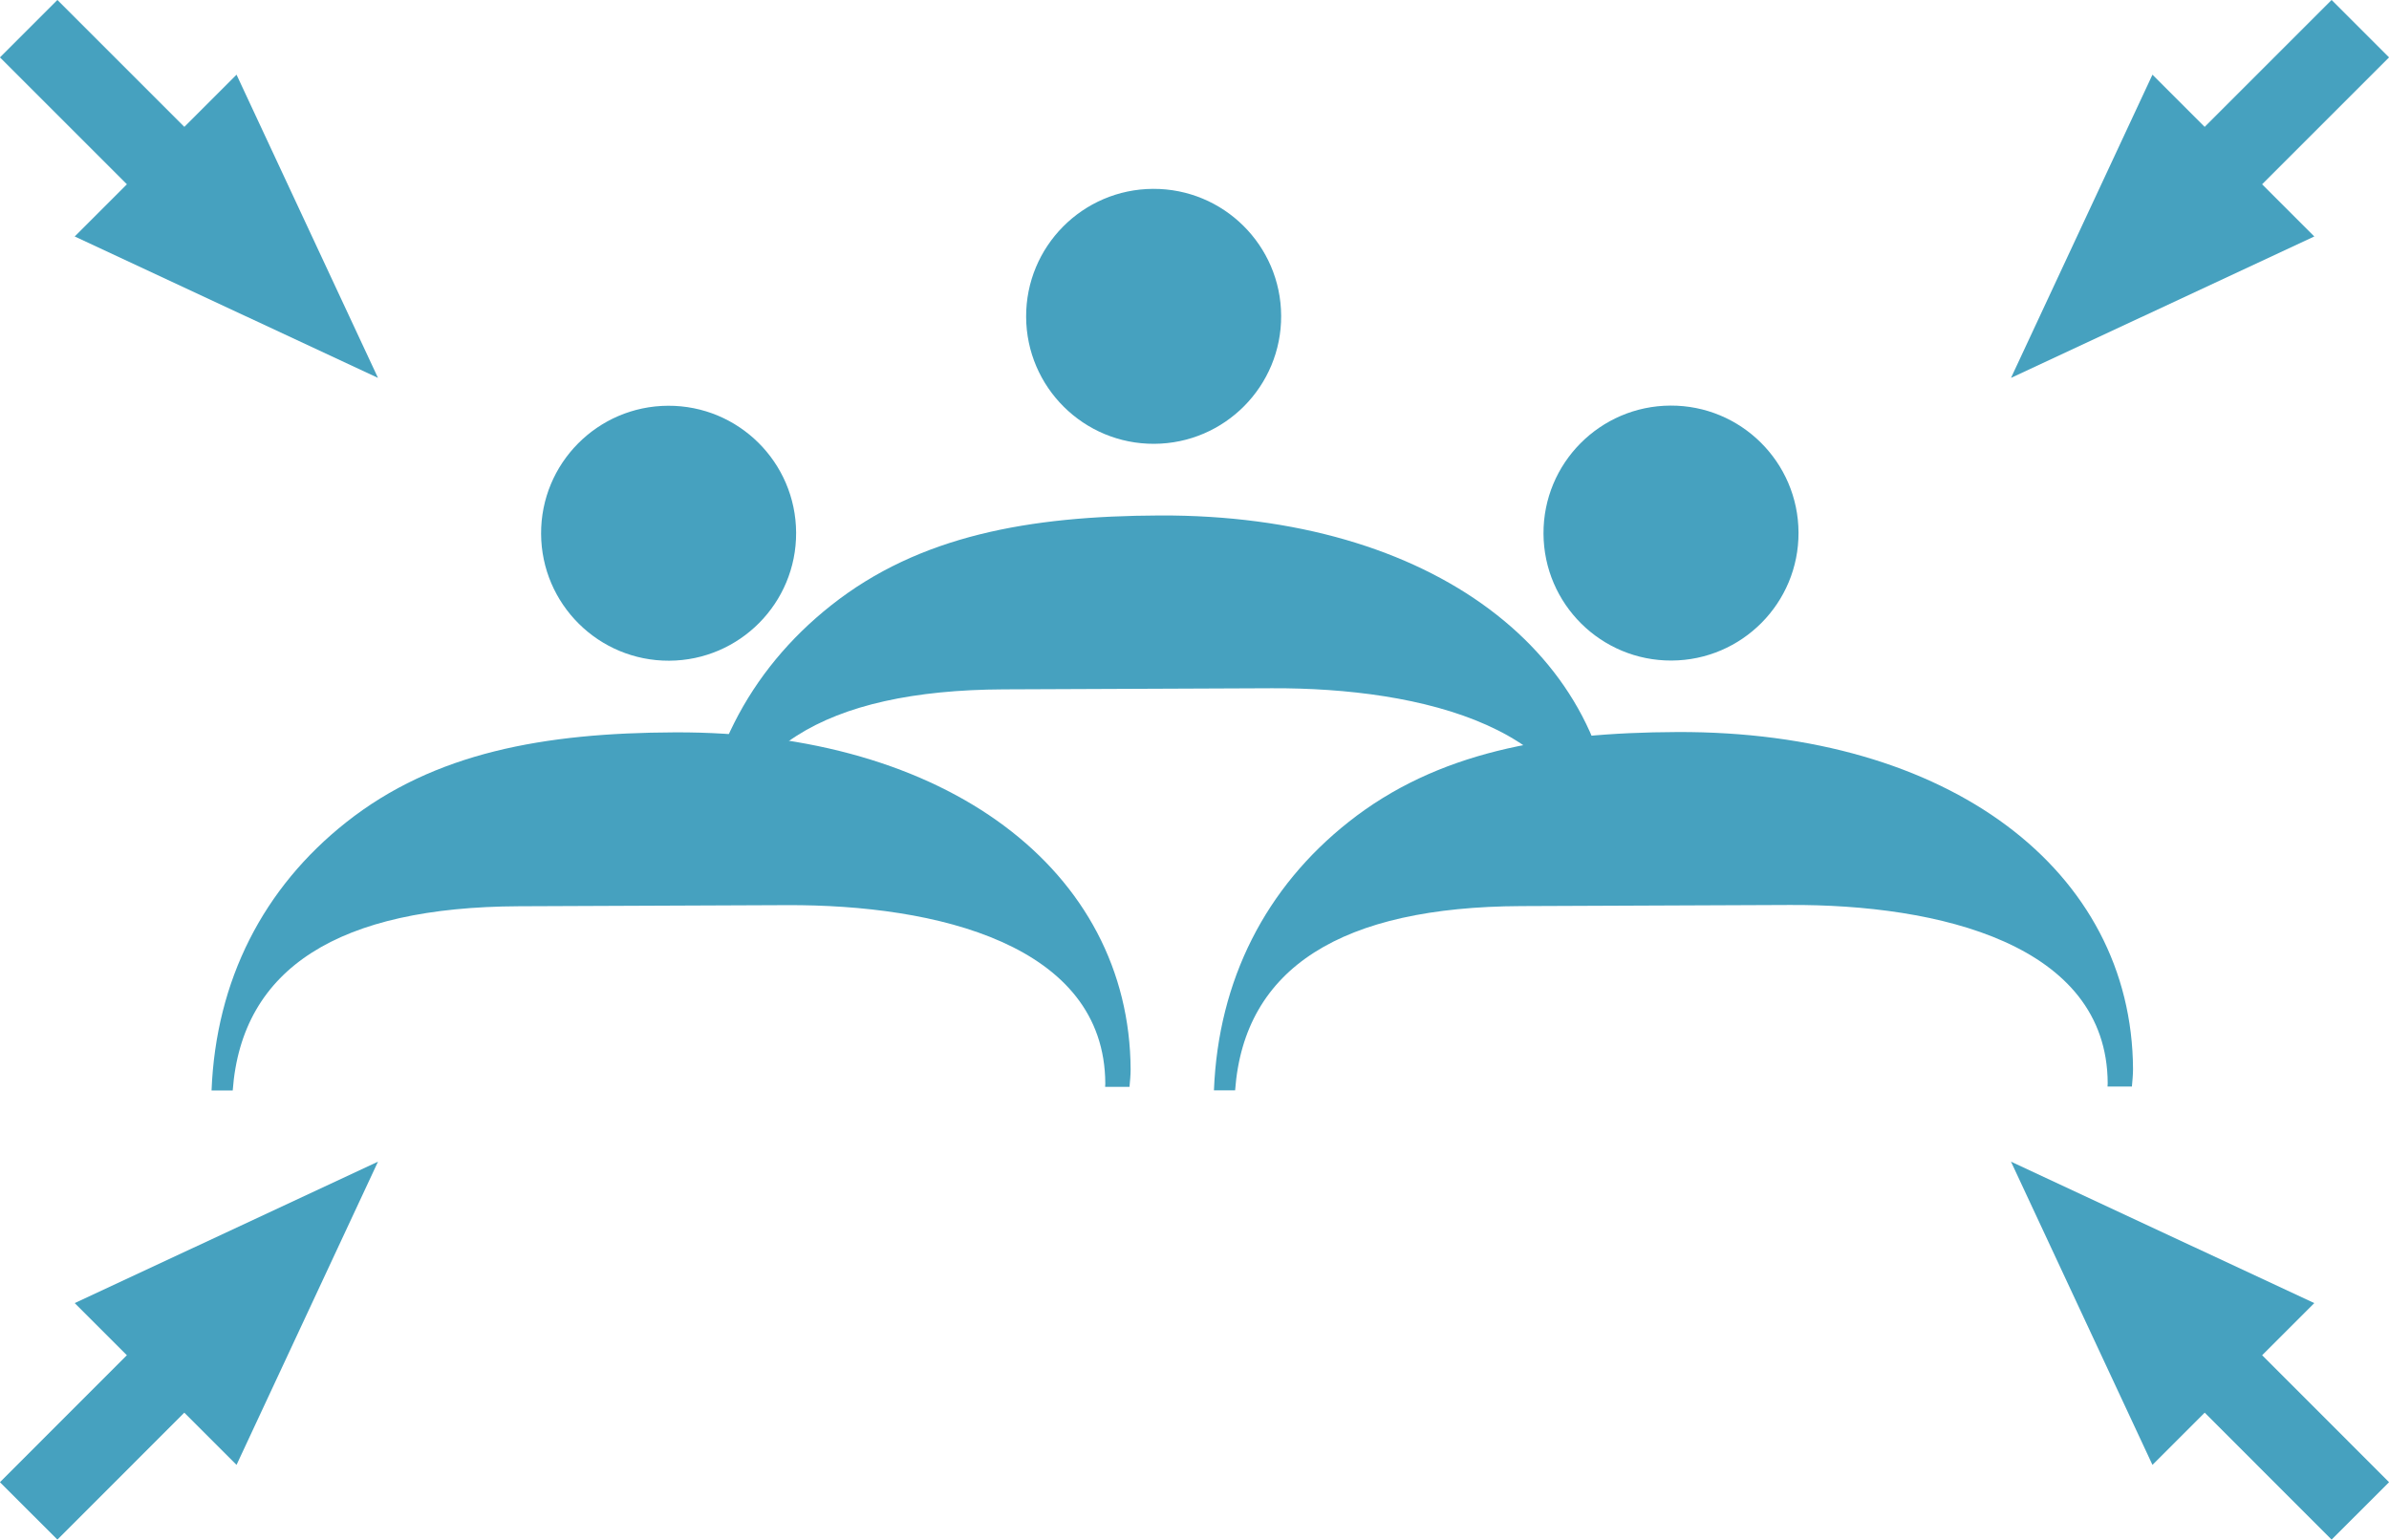
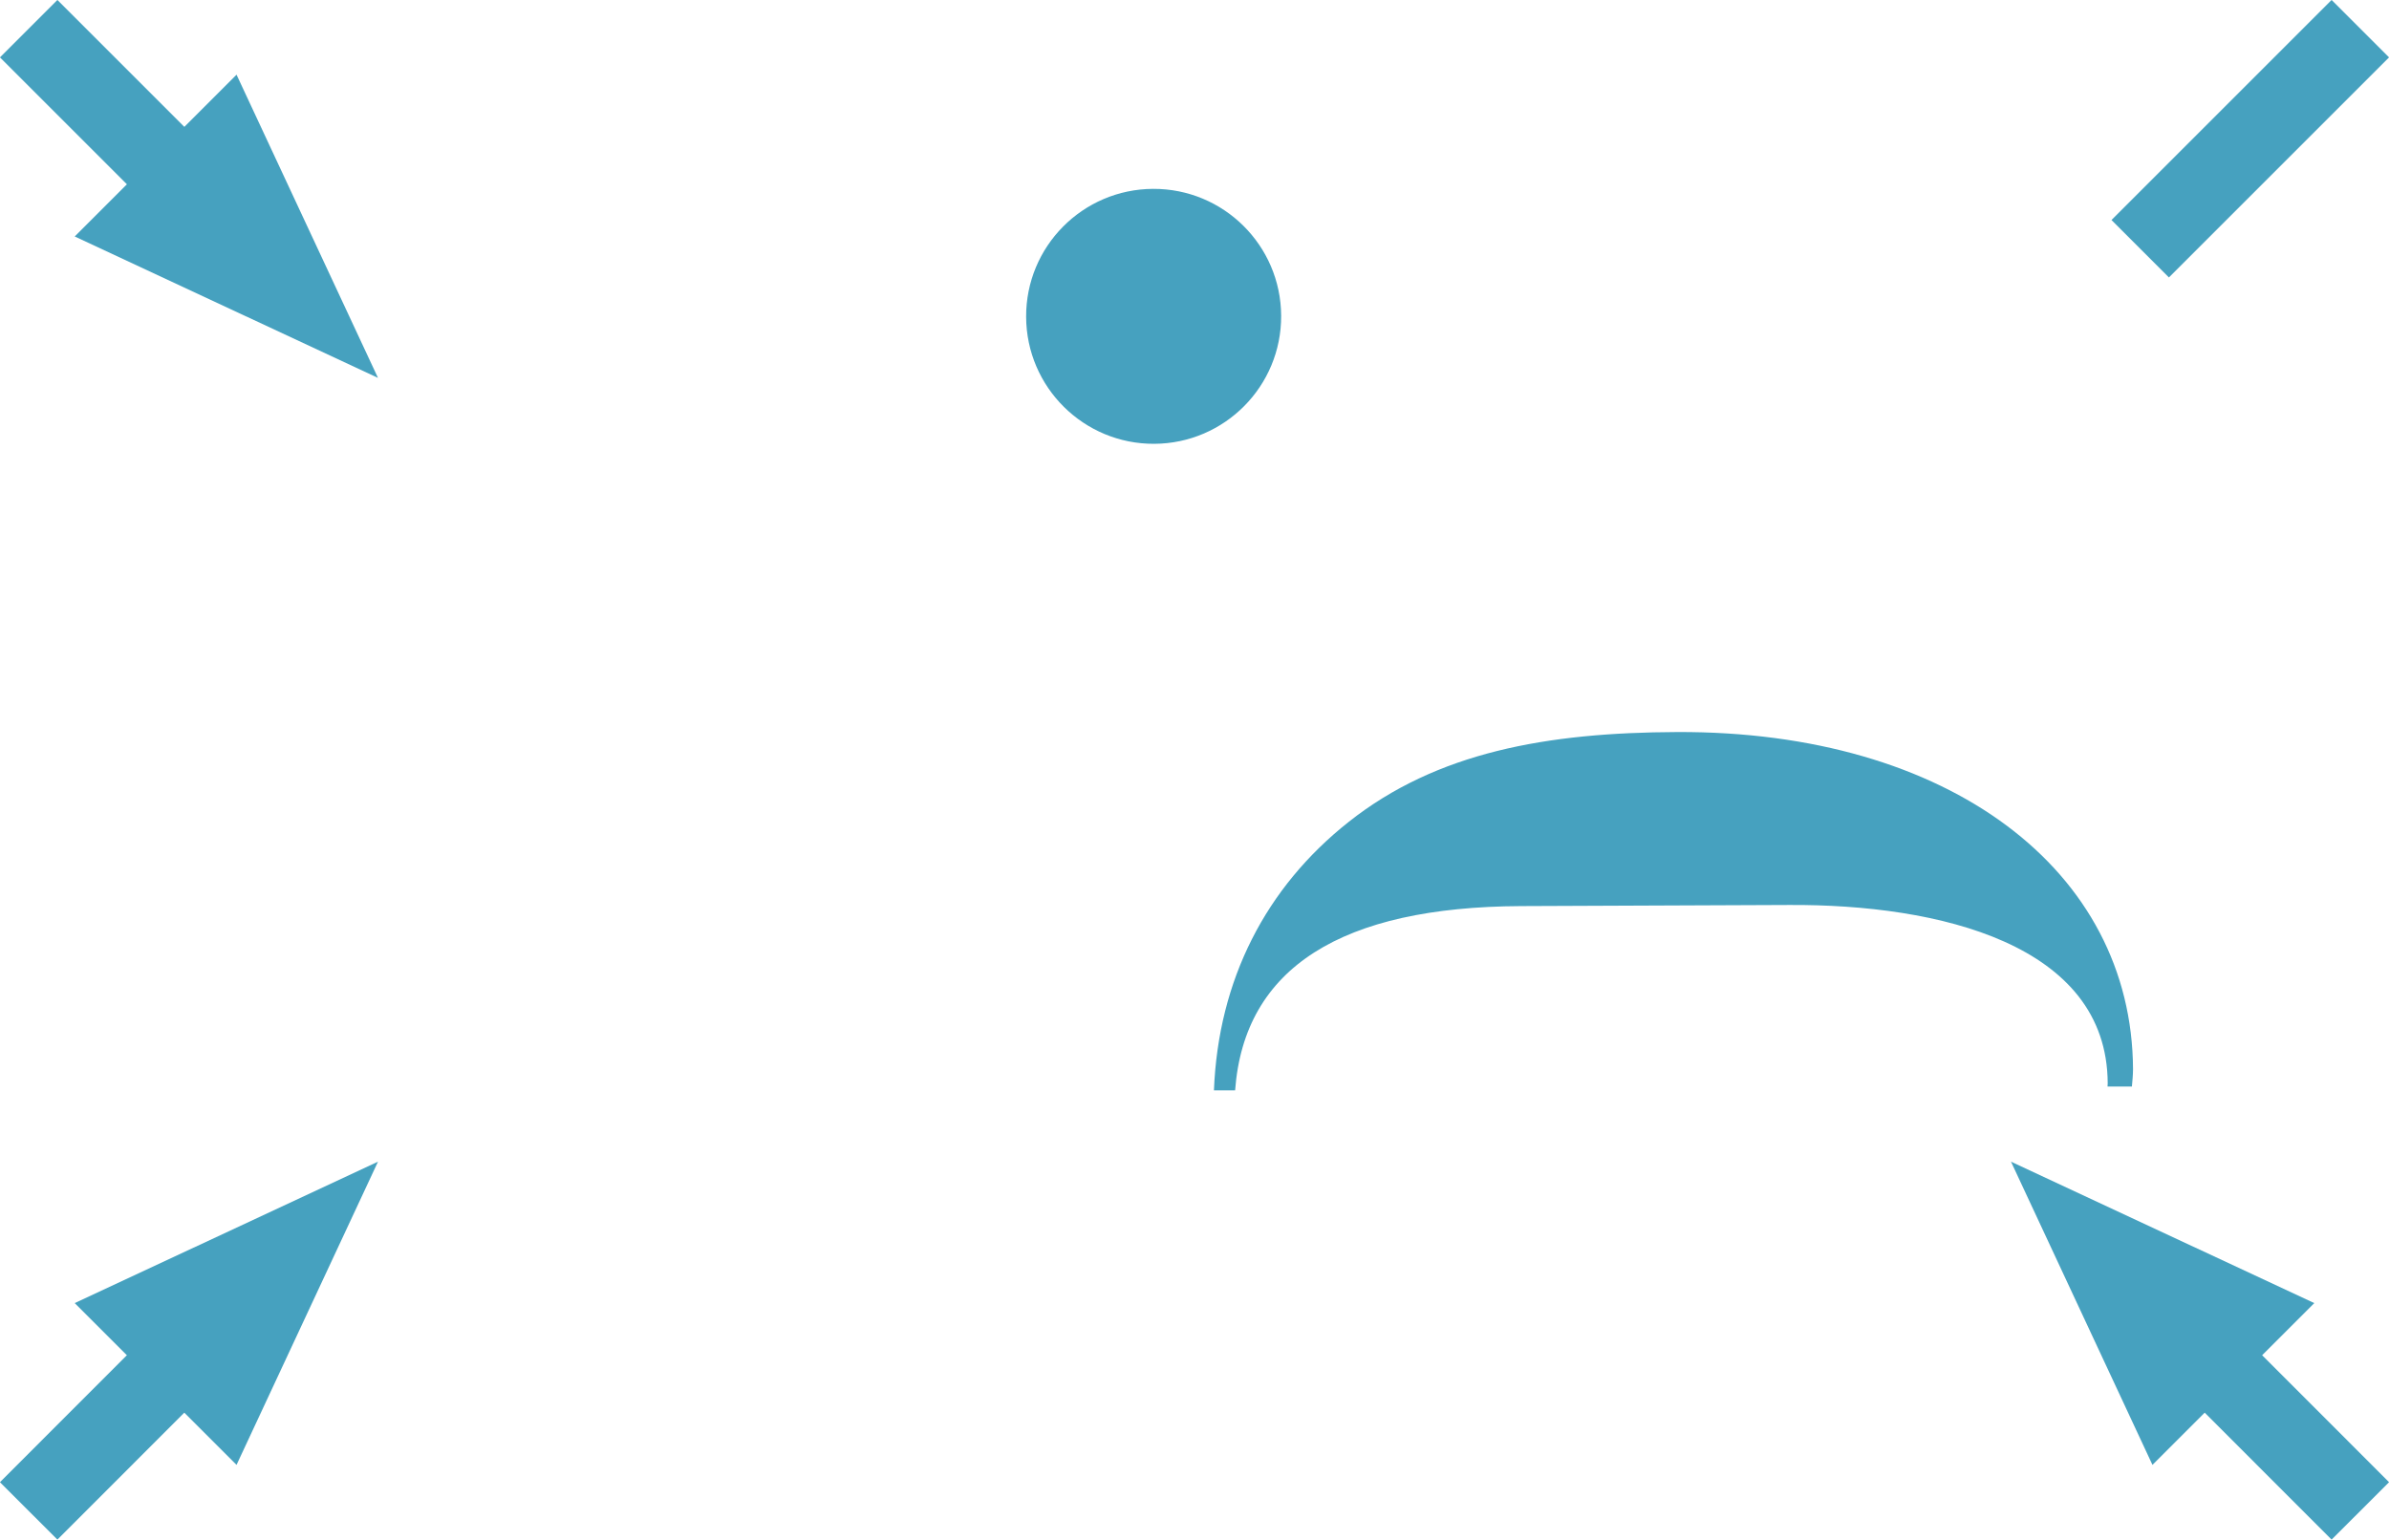
<svg xmlns="http://www.w3.org/2000/svg" id="Ebene_1" viewBox="0 0 149.98 96.68">
  <defs>
    <style>.cls-1,.cls-2{fill:none;}.cls-3{clip-path:url(#clippath);}.cls-4{fill:#46a1bf;}.cls-5{clip-path:url(#clippath-1);}.cls-6{clip-path:url(#clippath-3);}.cls-7{clip-path:url(#clippath-2);}.cls-2{stroke:#46a1bf;stroke-width:5.1px;}</style>
    <clipPath id="clippath">
      <rect class="cls-1" width="149.98" height="96.68" />
    </clipPath>
    <clipPath id="clippath-1">
      <rect class="cls-1" width="149.98" height="96.68" />
    </clipPath>
    <clipPath id="clippath-2">
      <rect class="cls-1" width="149.98" height="96.68" />
    </clipPath>
    <clipPath id="clippath-3">
      <rect class="cls-1" width="149.98" height="96.68" />
    </clipPath>
  </defs>
  <g class="cls-3">
-     <path class="cls-4" d="m13.28,68.5c.27-6.96,3.27-12.76,8.45-16.86,5.54-4.39,12.45-5.62,20.63-5.65,17.08-.07,28.56,8.69,28.62,21.17,0,.37-.04.73-.07,1.09h-1.53c0-.07.01-.14.01-.21-.04-8.74-10.62-11.24-19.99-11.2l-16.84.07c-11.24.05-17.38,3.85-17.95,11.57h-1.33Z" />
-     <path class="cls-4" d="m49.98,33.45c-.02-4.42-3.62-7.99-8.04-7.97-4.42.02-7.99,3.62-7.97,8.04.02,4.42,3.62,7.99,8.04,7.97,4.42-.02,7.99-3.62,7.97-8.04" />
    <path class="cls-4" d="m76.21,68.48c.27-6.96,3.27-12.76,8.45-16.86,5.54-4.39,12.45-5.62,20.63-5.65,17.08-.07,28.56,8.69,28.62,21.17,0,.37-.04.73-.07,1.09h-1.53c0-.07.01-.14.01-.21-.04-8.74-10.62-11.24-19.99-11.19l-16.84.07c-11.24.05-17.38,3.85-17.95,11.57h-1.33Z" />
-     <path class="cls-4" d="m112.91,33.44c-.02-4.42-3.62-7.99-8.04-7.97-4.42.02-7.99,3.62-7.97,8.04.02,4.42,3.62,7.99,8.04,7.97,4.42-.02,7.99-3.62,7.97-8.04" />
-     <path class="cls-4" d="m43.72,54.88c.27-6.96,3.27-12.76,8.45-16.86,5.54-4.39,12.45-5.62,20.63-5.65,17.08-.07,28.56,8.69,28.62,21.17,0,.37-.04.73-.07,1.09h-1.53c0-.06.01-.14.01-.21-.04-8.74-10.62-11.24-19.99-11.2l-16.84.07c-11.24.05-17.38,3.85-17.95,11.57h-1.33Z" />
    <path class="cls-4" d="m80.43,19.83c-.02-4.42-3.62-7.99-8.04-7.97-4.42.02-7.99,3.62-7.97,8.04.02,4.42,3.62,7.99,8.04,7.97,4.42-.02,7.99-3.62,7.97-8.04" />
    <line class="cls-2" x1="1.8" y1="1.8" x2="15.62" y2="15.62" />
  </g>
  <polygon class="cls-4" points="23.73 23.73 14.85 4.69 4.69 14.85 23.73 23.73" />
  <g class="cls-5">
    <line class="cls-2" x1="148.18" y1="1.8" x2="134.36" y2="15.62" />
  </g>
-   <polygon class="cls-4" points="126.25 23.73 145.29 14.85 135.13 4.69 126.25 23.73" />
  <g class="cls-7">
    <line class="cls-2" x1="1.8" y1="94.88" x2="15.62" y2="81.05" />
  </g>
  <polygon class="cls-4" points="23.73 72.95 14.85 91.99 4.69 81.83 23.73 72.95" />
  <g class="cls-6">
    <line class="cls-2" x1="148.18" y1="94.88" x2="134.36" y2="81.05" />
  </g>
  <polygon class="cls-4" points="126.25 72.95 145.29 81.83 135.13 91.99 126.25 72.95" />
</svg>